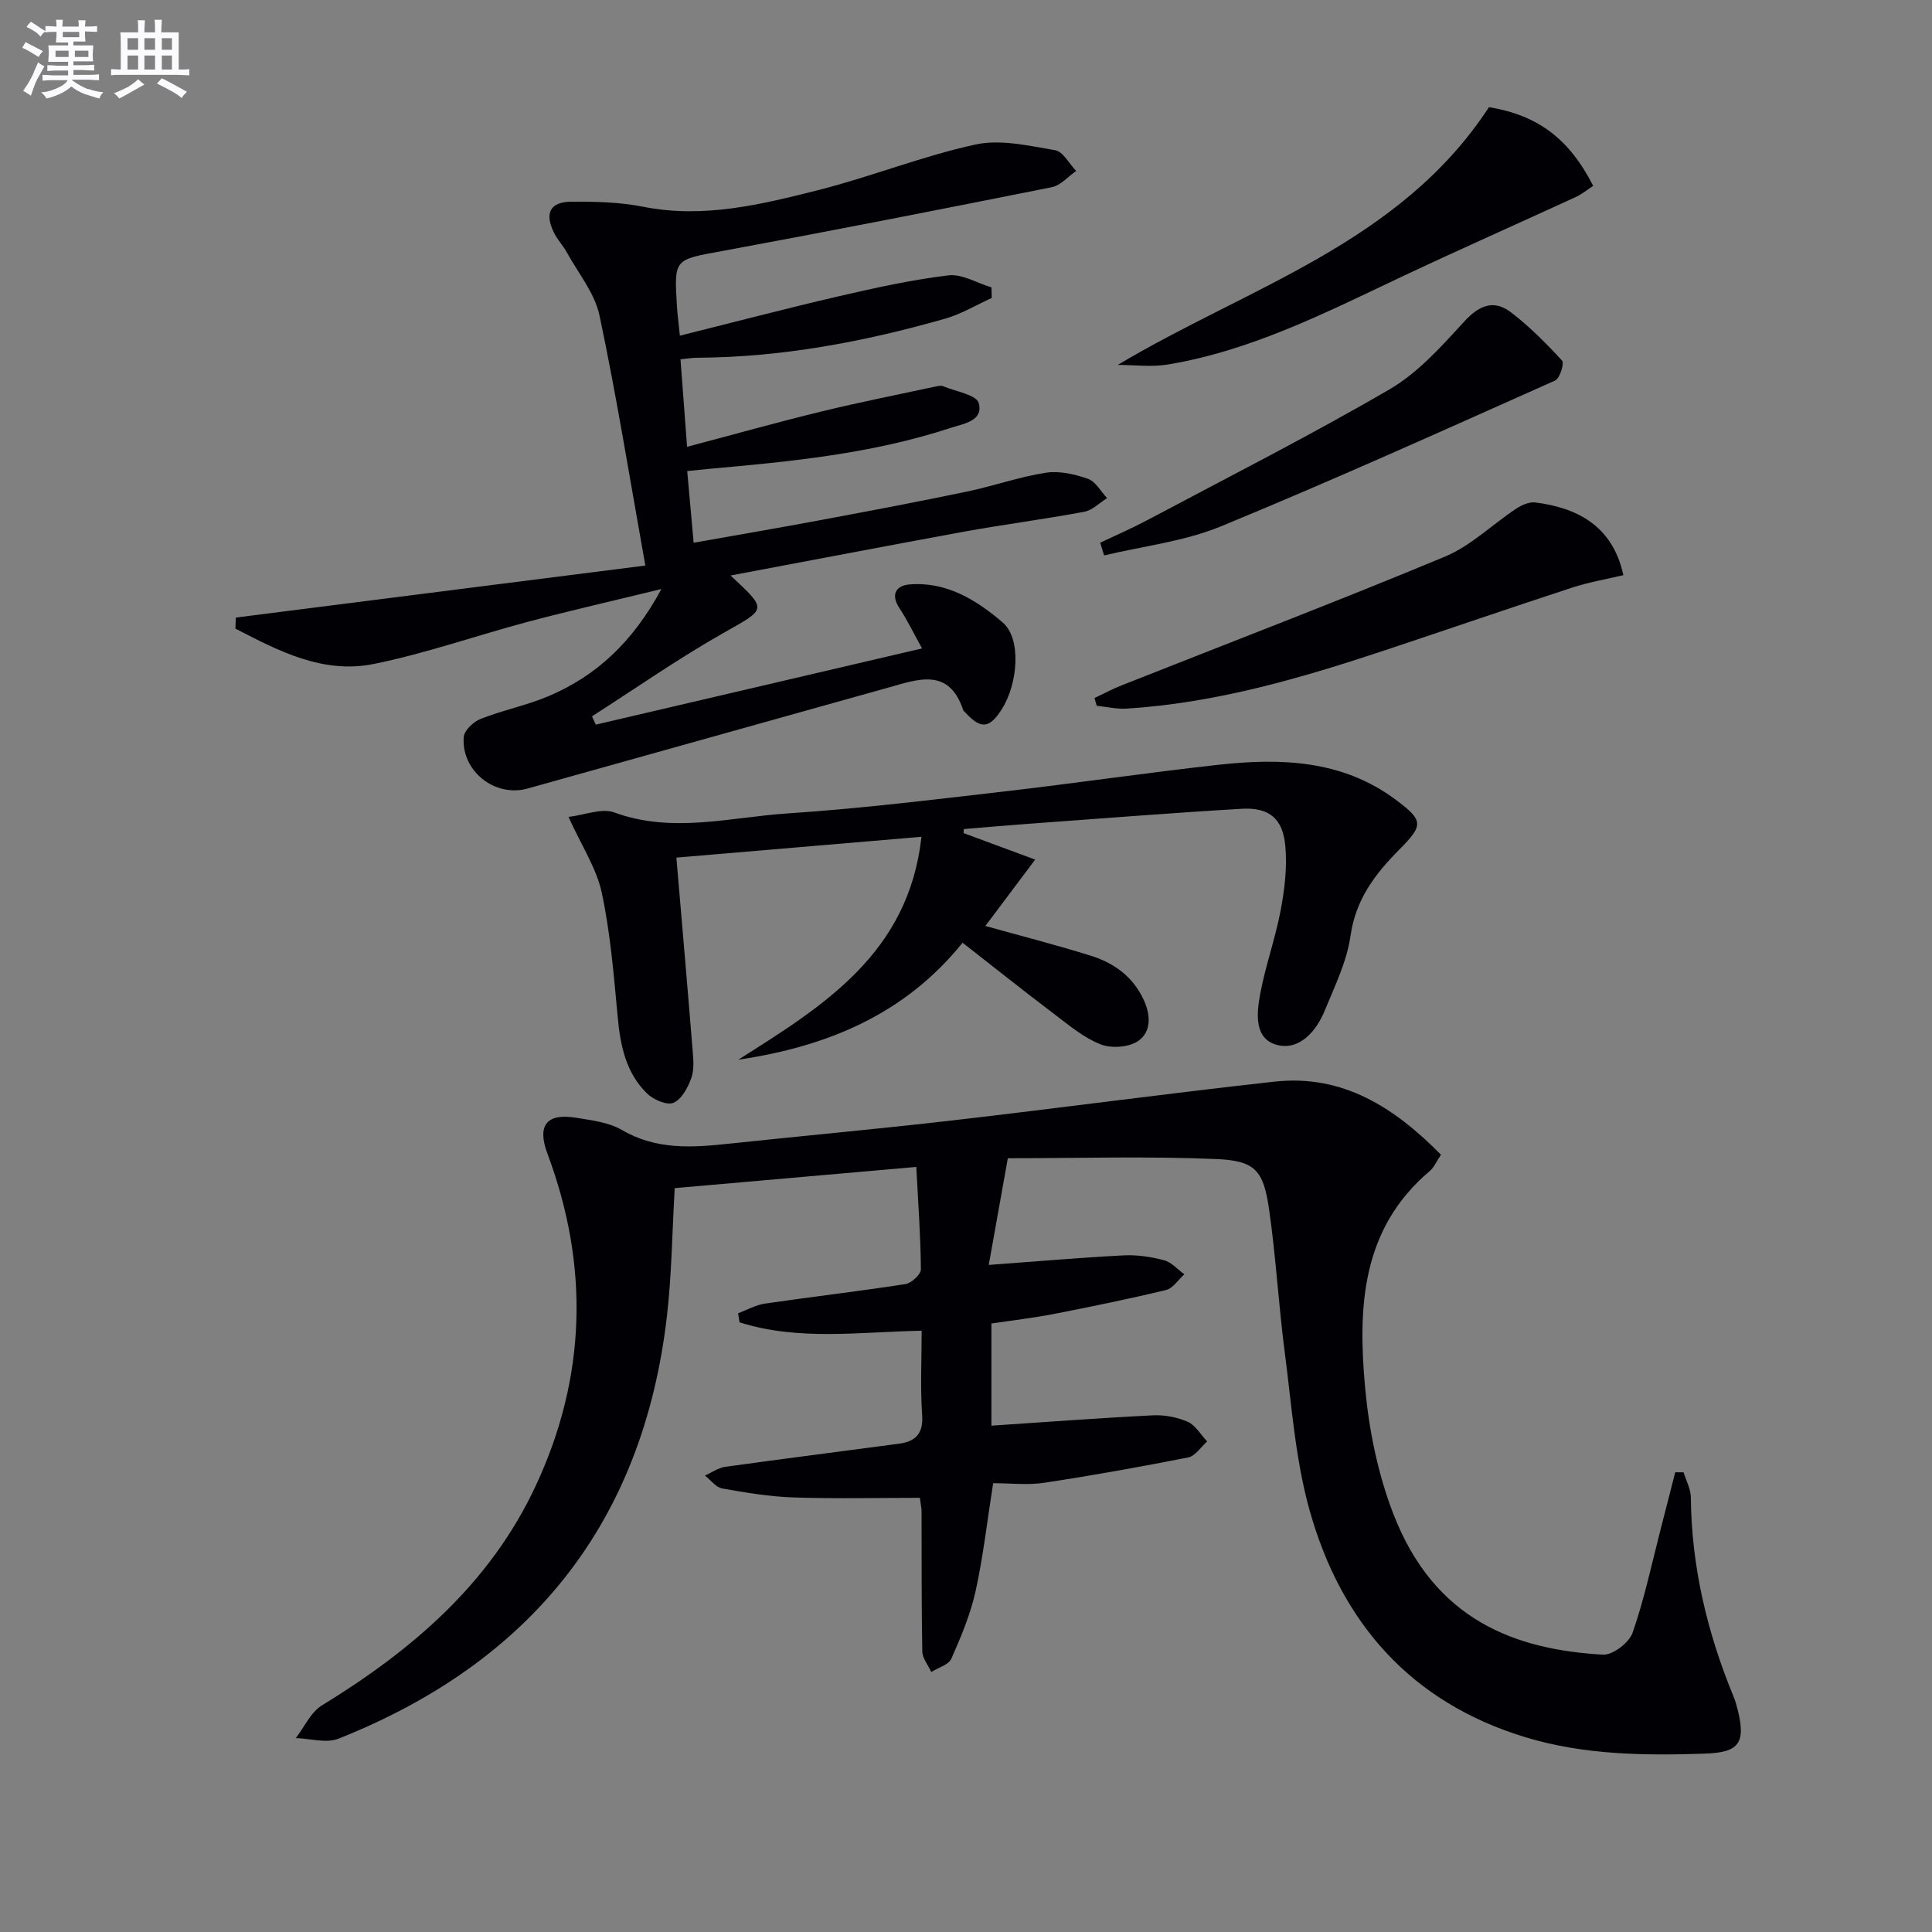
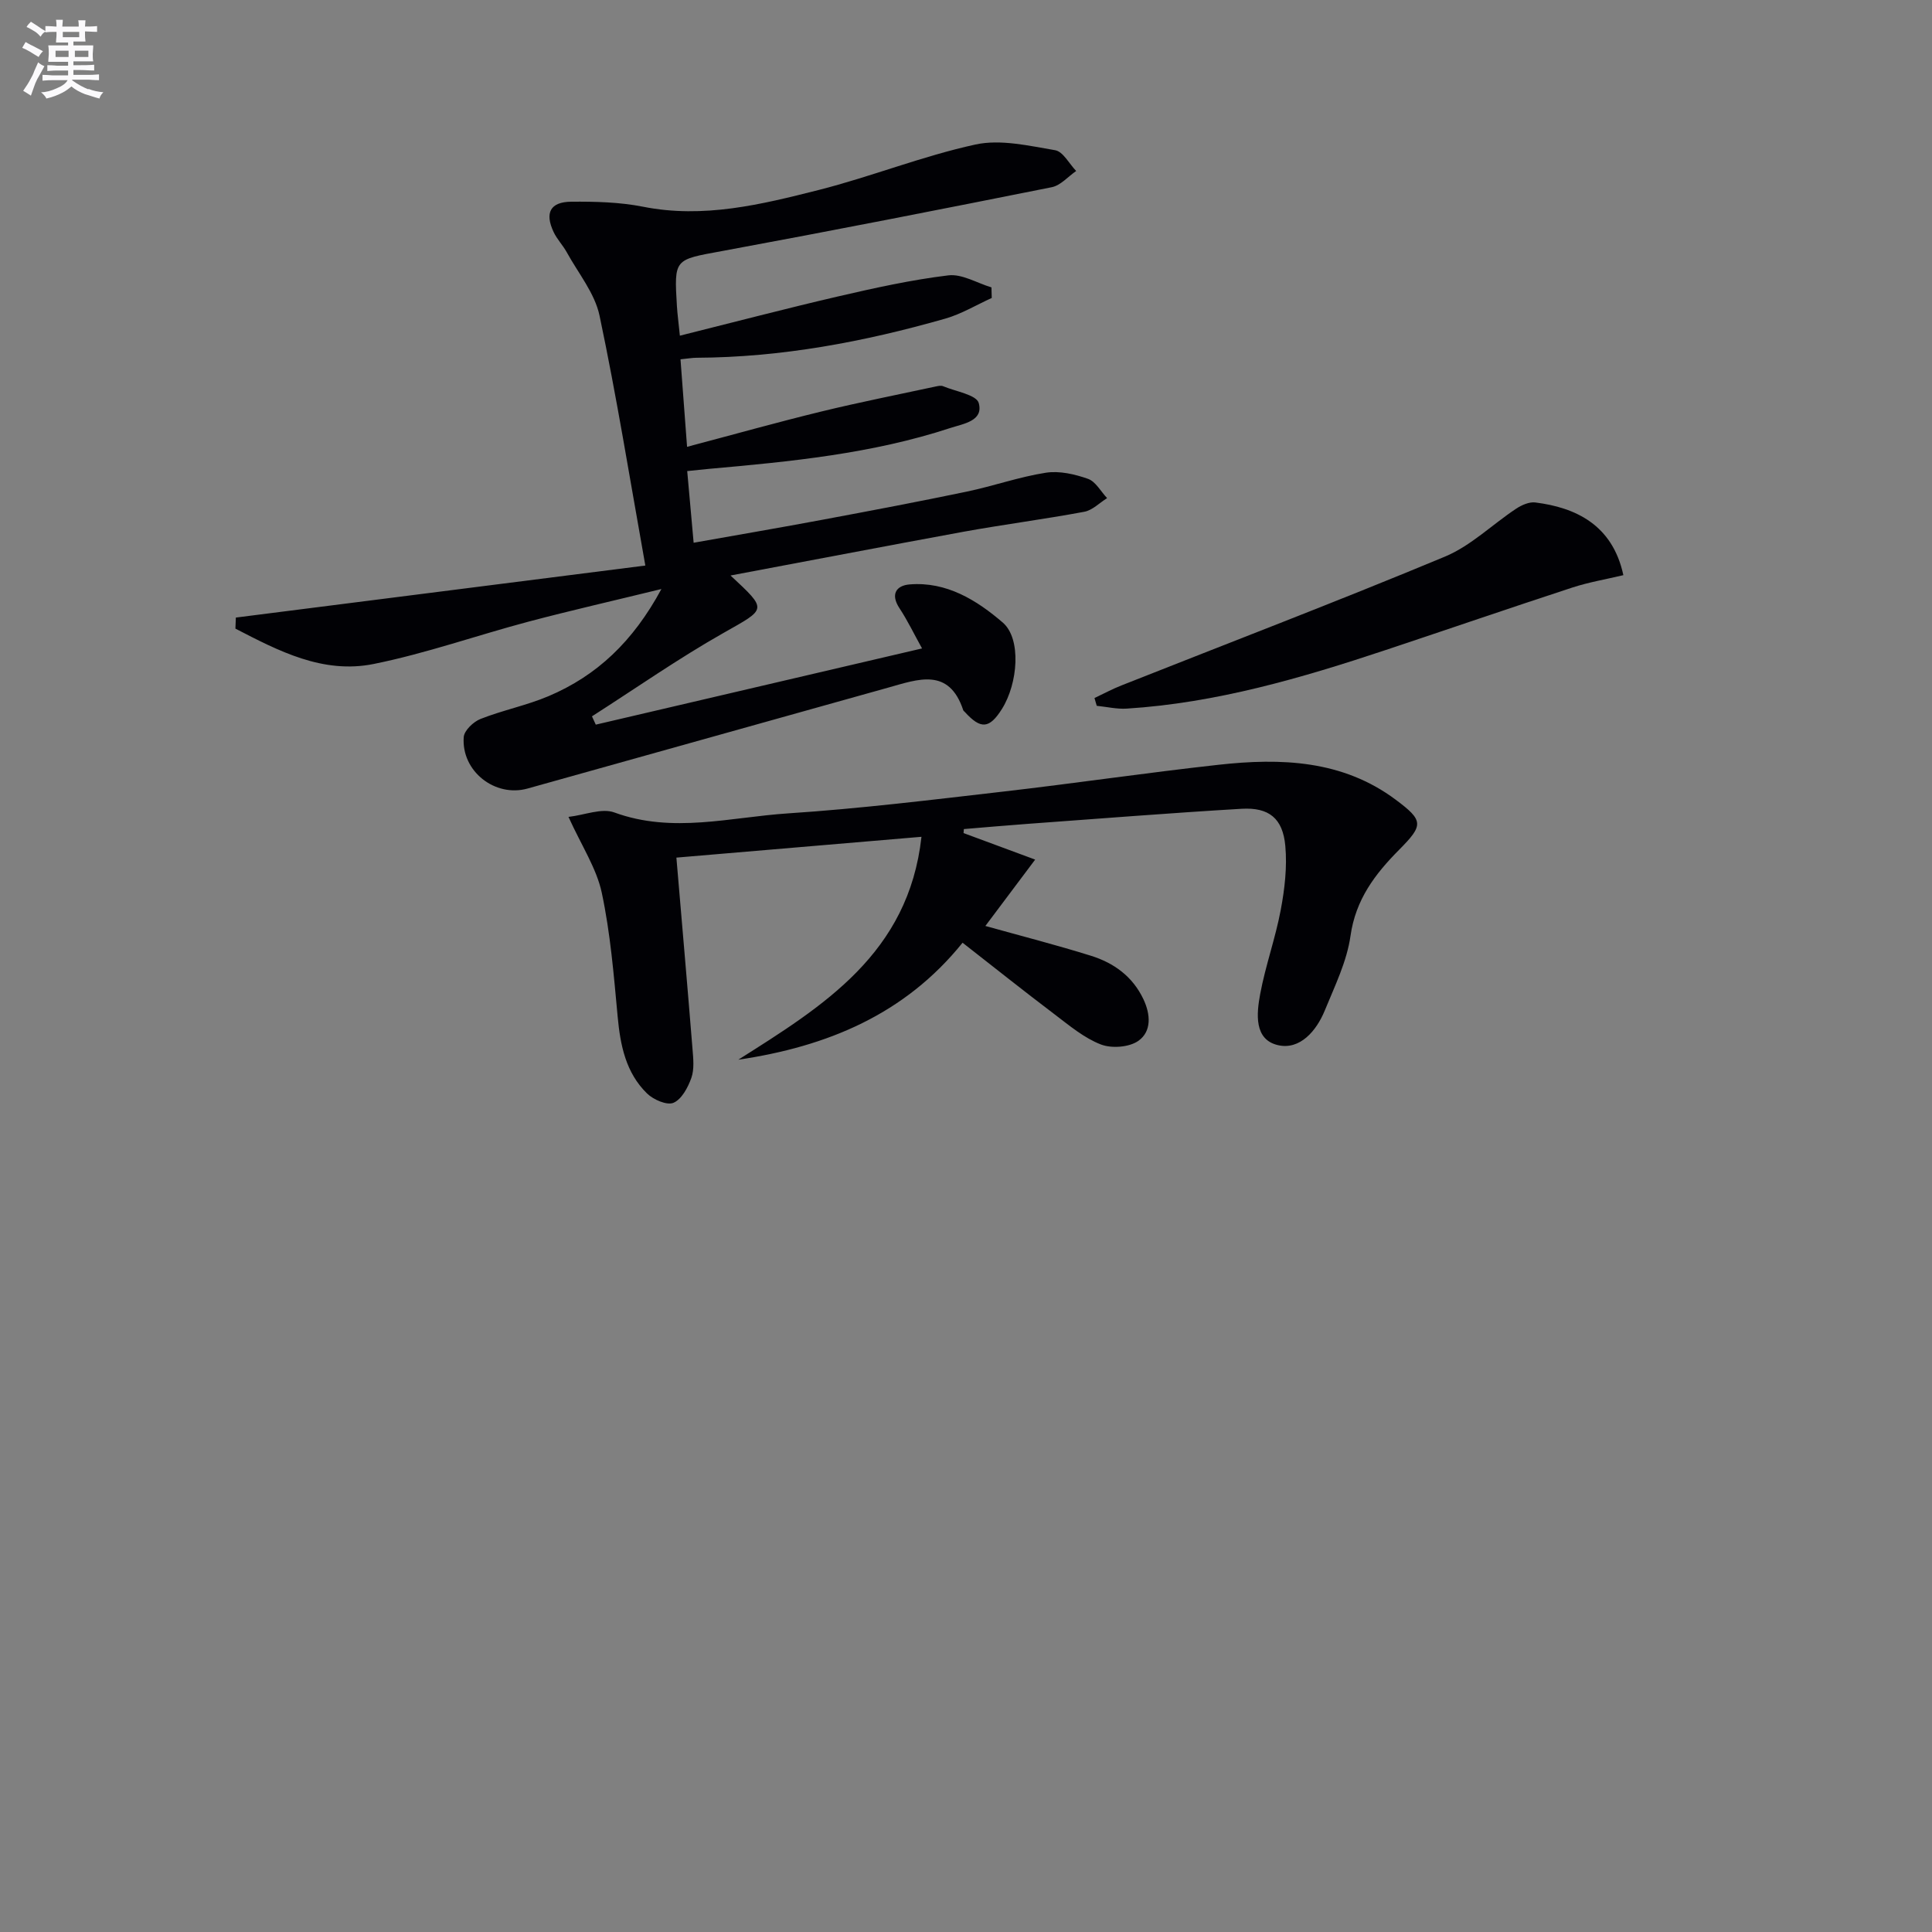
<svg xmlns="http://www.w3.org/2000/svg" enable-background="new 0 0 400 400" viewBox="0 0 400 400">
  <rect x="0" y="0" width="400" height="400" fill="#808080" stroke="none" />
  <g fill="#010105">
-     <path d="m298.34 239.07c-.97 1.46-1.44 2.63-2.29 3.35-14.26 12.02-14.92 28.34-13.42 44.85.8 8.81 2.64 17.83 5.81 26.07 8.56 22.22 25.39 28.2 43.43 29.24 2.03.12 5.42-2.48 6.14-4.54 2.44-6.98 3.96-14.29 5.82-21.47 1.01-3.92 2.01-7.84 3.01-11.76.58.01 1.16.01 1.73.02.52 1.73 1.48 3.45 1.5 5.18.13 14.34 3.38 27.97 8.81 41.16.38.92.66 1.89.9 2.85 1.71 6.93.23 8.82-6.85 9.05-12.51.42-24.97.28-37.09-3.39-23.73-7.2-38.15-23.7-44.68-46.91-2.98-10.59-3.74-21.84-5.17-32.83-1.29-9.87-1.83-19.84-3.26-29.69-1.16-7.92-2.86-9.94-10.9-10.28-14.39-.61-28.83-.17-43.17-.17-1.41 7.88-2.68 14.96-3.95 22.09 9.81-.72 18.86-1.51 27.94-1.98 2.77-.14 5.66.3 8.35 1.01 1.55.41 2.81 1.9 4.2 2.91-1.25 1.12-2.34 2.9-3.78 3.25-7.71 1.86-15.48 3.45-23.27 4.97-4.22.82-8.51 1.31-12.89 1.97v21.15c11.29-.75 22.34-1.59 33.41-2.14 2.41-.12 5.04.37 7.24 1.34 1.62.72 2.7 2.67 4.02 4.07-1.3 1.14-2.46 3.02-3.94 3.31-9.91 1.96-19.86 3.74-29.85 5.25-3.4.51-6.94.08-10.52.08-1.22 7.75-2.05 15.15-3.64 22.37-1.06 4.79-3.01 9.44-5.01 13.95-.57 1.29-2.73 1.87-4.16 2.77-.65-1.42-1.83-2.83-1.86-4.27-.18-9.66-.12-19.33-.15-28.99 0-.65-.16-1.29-.35-2.8-8.7 0-17.42.21-26.13-.08-4.95-.16-9.9-.99-14.79-1.86-1.31-.23-2.39-1.75-3.57-2.67 1.39-.62 2.74-1.6 4.19-1.81 11.99-1.67 24-3.18 36-4.79 3.42-.46 5.05-2.1 4.77-5.97-.4-5.61-.1-11.28-.1-17.42-12.87.25-25.54 2.14-37.71-1.74-.1-.62-.2-1.25-.29-1.87 1.84-.69 3.63-1.72 5.53-2 9.69-1.42 19.42-2.54 29.09-4.04 1.25-.19 3.22-1.99 3.22-3.04-.05-6.76-.55-13.52-.95-21.22-17.14 1.5-33.6 2.95-50.02 4.39-.53 9.22-.62 17.87-1.6 26.42-4.93 42.89-28.2 71.75-68 87.56-2.53 1.01-5.88-.03-8.85-.12 1.78-2.29 3.09-5.34 5.4-6.76 18.65-11.42 34.83-25.21 44.27-45.46 10.51-22.52 11.12-45.54 2.43-68.79-2.16-5.77-.24-8.42 5.87-7.43 3.26.53 6.82.94 9.57 2.55 7.1 4.15 14.52 3.65 22.14 2.83 15.37-1.64 30.76-3.03 46.11-4.8 22.27-2.57 44.49-5.58 66.76-8.04 14.28-1.6 24.99 5.43 34.55 15.12z" />
    <path d="m151.25 119.15c7.73 7.22 7.5 6.81-1.47 11.9-9.34 5.29-18.17 11.47-27.22 17.26.26.57.53 1.15.79 1.72 22.23-5.19 44.47-10.39 67.55-15.78-1.68-3.02-3-5.79-4.67-8.32-1.92-2.9-.66-4.7 2.07-4.93 7.66-.64 13.94 3.27 19.32 7.9 3.88 3.35 3.15 12.6-.19 17.9-2.59 4.1-4.37 4.24-7.67.61-.11-.12-.28-.23-.33-.37-2.95-8.9-9.35-6.41-15.49-4.69-24.91 6.96-49.81 13.95-74.72 20.91-6.73 1.88-13.73-3.59-13.21-10.65.1-1.37 2-3.18 3.48-3.76 4.61-1.82 9.56-2.8 14.11-4.73 9.93-4.22 17.43-11.23 23.34-22.17-9.98 2.44-18.74 4.43-27.43 6.73-10.74 2.85-21.29 6.6-32.15 8.79-10.51 2.12-19.7-2.71-28.62-7.32.03-.76.06-1.53.09-2.29 27.81-3.53 55.62-7.07 84.78-10.77-3.21-17.94-5.93-34.92-9.48-51.73-.98-4.66-4.42-8.81-6.8-13.15-.8-1.45-2.01-2.68-2.71-4.17-1.87-3.97-.71-6.24 3.65-6.28 4.96-.04 10.03.08 14.87 1.04 12.52 2.49 24.48-.46 36.34-3.46 10.92-2.77 21.49-7.03 32.48-9.42 5.19-1.13 11.05.26 16.5 1.18 1.64.28 2.91 2.81 4.35 4.3-1.68 1.16-3.22 2.99-5.06 3.36-22.75 4.55-45.51 9.02-68.32 13.23-9.82 1.81-9.88 1.52-9.28 11.41.1 1.61.32 3.22.61 6.1 11.34-2.83 21.99-5.63 32.72-8.12 7.56-1.75 15.18-3.44 22.87-4.37 2.83-.34 5.94 1.6 8.92 2.49.02.73.04 1.46.06 2.19-3.19 1.45-6.26 3.31-9.59 4.27-16.83 4.81-33.94 8.03-51.53 8.11-.82 0-1.63.15-3.32.32.43 5.77.86 11.43 1.36 18.12 9.61-2.54 18.64-5.08 27.76-7.3 7.87-1.92 15.84-3.49 23.76-5.2.48-.1 1.07-.23 1.48-.05 2.6 1.09 6.92 1.77 7.39 3.49 1.01 3.71-3.11 4.26-5.88 5.16-16.22 5.33-33.08 6.96-49.95 8.46-1.3.12-2.6.26-4.53.46.44 4.89.86 9.55 1.33 14.84 9.22-1.64 18.01-3.14 26.77-4.78 9.95-1.86 19.89-3.74 29.8-5.81 5.49-1.15 10.84-3.05 16.36-3.91 2.8-.43 5.98.3 8.72 1.27 1.59.56 2.65 2.61 3.95 3.99-1.57.98-3.04 2.52-4.74 2.83-8.31 1.55-16.71 2.63-25.03 4.14-15.9 2.92-31.79 5.97-48.19 9.05z" />
-     <path d="m199.49 172.48c4.56 1.69 9.11 3.37 14.83 5.49-3.79 5.06-7.08 9.44-10.31 13.74 7.45 2.08 14.73 3.94 21.89 6.18 4.72 1.48 8.59 4.27 10.82 8.96 1.51 3.17 1.72 6.68-1.01 8.63-1.89 1.35-5.53 1.63-7.77.77-3.46-1.33-6.5-3.89-9.53-6.19-6.36-4.81-12.6-9.79-19.12-14.88-11.94 14.84-28.05 21.51-46.43 24.22 17.57-11.12 35.25-21.97 37.92-46.15-17.25 1.46-34.14 2.9-50.74 4.31 1.15 13.57 2.29 26.61 3.34 39.65.16 1.98.39 4.15-.24 5.95-.7 1.98-2.01 4.44-3.7 5.16-1.35.58-4.16-.64-5.48-1.93-4.39-4.29-5.53-9.95-6.08-15.91-.8-8.59-1.5-17.25-3.29-25.65-1.08-5.05-4.16-9.68-6.89-15.7 3.38-.39 6.88-1.88 9.49-.92 12.06 4.42 24.04.97 35.98.19 14.91-.98 29.76-2.81 44.61-4.52s29.64-3.9 44.5-5.54c12.92-1.43 25.67-1 36.7 7.24 5.78 4.32 5.77 5.24.69 10.36-4.98 5.02-9 10.29-10.06 17.81-.75 5.31-3.27 10.43-5.34 15.49-1.73 4.22-5.13 8.16-9.62 7.16-5.06-1.12-4.5-6.55-3.74-10.61 1.09-5.85 3.15-11.53 4.25-17.38.82-4.35 1.35-8.91.95-13.28-.52-5.71-3.39-8.01-9.05-7.68-14.77.87-29.52 2.05-44.27 3.12-4.41.32-8.82.72-13.23 1.08-.03.3-.05.57-.07.83z" />
+     <path d="m199.49 172.48c4.56 1.69 9.11 3.37 14.83 5.49-3.79 5.06-7.08 9.44-10.31 13.74 7.45 2.08 14.73 3.94 21.89 6.18 4.72 1.48 8.59 4.27 10.82 8.96 1.51 3.17 1.72 6.68-1.01 8.63-1.89 1.35-5.53 1.63-7.77.77-3.46-1.33-6.5-3.89-9.53-6.19-6.36-4.81-12.6-9.79-19.12-14.88-11.94 14.84-28.05 21.51-46.43 24.22 17.57-11.12 35.25-21.97 37.92-46.15-17.25 1.46-34.14 2.9-50.74 4.31 1.15 13.57 2.29 26.61 3.34 39.65.16 1.98.39 4.15-.24 5.95-.7 1.98-2.01 4.44-3.7 5.16-1.35.58-4.16-.64-5.48-1.93-4.39-4.29-5.53-9.95-6.08-15.91-.8-8.59-1.5-17.25-3.29-25.65-1.08-5.05-4.16-9.68-6.89-15.7 3.38-.39 6.88-1.88 9.49-.92 12.06 4.42 24.04.97 35.98.19 14.91-.98 29.76-2.81 44.61-4.52s29.64-3.9 44.5-5.54c12.92-1.43 25.67-1 36.7 7.24 5.78 4.32 5.77 5.24.69 10.36-4.98 5.02-9 10.29-10.06 17.81-.75 5.31-3.27 10.43-5.34 15.49-1.73 4.22-5.13 8.16-9.62 7.16-5.06-1.12-4.5-6.55-3.74-10.61 1.09-5.85 3.15-11.53 4.25-17.38.82-4.35 1.35-8.91.95-13.28-.52-5.71-3.39-8.01-9.05-7.68-14.77.87-29.52 2.05-44.27 3.12-4.41.32-8.82.72-13.23 1.08-.03.3-.05.57-.07.83" />
    <path d="m336.1 119.08c-3.65.87-7.18 1.46-10.55 2.56-12.9 4.22-25.75 8.64-38.63 12.93-17.48 5.82-35.12 10.97-53.64 12.14-2.05.13-4.14-.37-6.21-.58-.16-.54-.31-1.07-.47-1.61 1.87-.88 3.69-1.87 5.61-2.62 22.33-8.85 44.77-17.42 66.93-26.65 5.37-2.23 9.81-6.65 14.76-9.93 1.13-.75 2.71-1.45 3.97-1.29 8.3 1.04 15.99 4.6 18.23 15.05z" />
-     <path d="m231.42 75.55c27.08-16.18 58.39-25.11 76.86-53.37 10.04 1.68 16.54 6.43 21.57 16.3-1.16.76-2.29 1.7-3.58 2.3-12.04 5.54-24.17 10.9-36.16 16.56-15.62 7.38-31.05 15.26-48.33 18.13-3.36.56-6.9.08-10.36.08z" />
-     <path d="m227.79 112.36c3.21-1.53 6.47-2.94 9.61-4.6 16.83-8.95 33.84-17.58 50.3-27.16 5.87-3.41 10.71-8.86 15.39-13.96 3.14-3.43 6.16-4.73 9.79-1.94 3.82 2.94 7.27 6.41 10.53 9.96.5.54-.47 3.69-1.43 4.12-23 10.26-45.95 20.63-69.24 30.21-7.59 3.12-16.08 4.07-24.15 6.01-.27-.88-.54-1.76-.8-2.64z" />
  </g>
  <path d="m6.8 9.5c.6.3 1.3.7 2.1 1.1-.4.4-.7.8-.9 1.2-.7-.4-1.3-.8-1.8-1.1s-1.1-.6-1.6-.8c.2-.4.5-.8.7-1.2.4.2.8.5 1.5.8zm.9 6.9c-.3.6-.5 1.1-.7 1.7s-.4 1.1-.6 1.7c-.6-.4-1.1-.7-1.6-1 .7-1 1.2-1.8 1.5-2.4.3-.5.6-1.1.8-1.7.3-.6.5-1.2.8-1.8.3.3.8.6 1.3.8-.7 1.3-1.2 2.2-1.5 2.7zm.1-11c.4.3 1 .7 1.7 1.1-.5.2-.8.6-1.1 1.1-.5-.6-1-1-1.4-1.2s-.9-.6-1.5-.8c.2-.4.5-.7.9-1.1.5.3.9.6 1.4.9zm10.5 13c1 .4 2 .6 3.1.7-.4.4-.7.8-.8 1.3-.9-.2-1.9-.6-3-.9-1-.4-2-.9-2.8-1.6-.5.4-1.1.9-1.9 1.3s-1.9.9-3.3 1.2c-.1-.3-.5-.8-1.1-1.3 1 0 2.1-.3 3.2-.8 1.2-.5 1.9-1 2.3-1.7h-3.2c-.4 0-1 0-2 .1v-1.2c1 0 1.7.1 2 .1h3.3v-1h-2.3c-.2 0-.9 0-2 .1v-1.2c1.2 0 1.9.1 2 .1h2.3v-.8h-4.1c0-.7.1-1.2.1-1.6 0-.5 0-1.1-.1-1.8h4.1v-.6h-2.5c0-.6.1-1.1.1-1.6v-.6h-.5c-.4 0-1 0-1.8.1v-1.3c1.2 0 1.9.1 2.1.1h.2c0-.3 0-.8-.1-1.4h1.4c0 .6-.1 1-.1 1.4h3.4c0-.4 0-.8-.1-1.3h1.5c0 .4-.1.9-.1 1.3.7 0 1.5 0 2.5-.1v1.2c-1 0-1.8-.1-2.5-.1v.6c0 .3 0 .8.1 1.5h-2.5v.8h4.1c0 .7-.1 1.3-.1 1.8s0 1 .1 1.5h-4.1v.8h1.4c.8 0 1.8 0 2.9-.1v1.2c-1 0-1.9-.1-2.8-.1h-1.5v1h3.2c.3 0 1 0 2.1-.1v1.2c-1.1 0-1.8-.1-2.1-.1h-3.4l-.1.1c1.4 1 2.4 1.5 3.4 1.9zm-4.1-6.6v-1.3h-2.7v1.3zm2.2-4.1v-1.1h-3.4v1.1zm1.9 4.1v-1.3h-2.8v1.3z" fill="#fbfafc" />
-   <path d="m37 6.7v2.3 5.4c1 0 1.8 0 2.2-.1v1.3c-.6 0-1.5-.1-2.5-.1h-11.9c-.7 0-1.3 0-1.8.1v-1.3c.5 0 1.1.1 2 .1v-5.2c0-1 0-1.8-.1-2.5h3.7c0-1.3 0-2.1-.1-2.5h1.5c0 .4-.1 1.3-.1 2.5h2.2c0-1.2 0-2.1-.1-2.6h1.5c0 .4-.1 1.3-.1 2.6zm-12.3 13.7c-.3-.4-.7-.8-1.1-1.1 1.1-.4 2.1-.9 2.9-1.3.8-.5 1.5-1 2.1-1.6.4.4.9.8 1.3 1.1-2.5 1.4-4.2 2.4-5.2 2.9zm3.9-10.1v-2.4h-2.2v2.4zm0 4.1v-2.9h-2.2v2.9zm3.5-4.1v-2.4h-2.2v2.4zm0 4.1v-2.9h-2.2v2.9zm.4 2.9 1-1.1c.6.3 1.4.7 2.5 1.3s2 1.1 2.7 1.5c-.4.4-.8.8-1.1 1.3-.8-.8-2.5-1.7-5.1-3zm3.1-7v-2.4h-2.1v2.4zm0 4.1v-2.9h-2.1v2.9z" fill="#fbfafc" />
</svg>